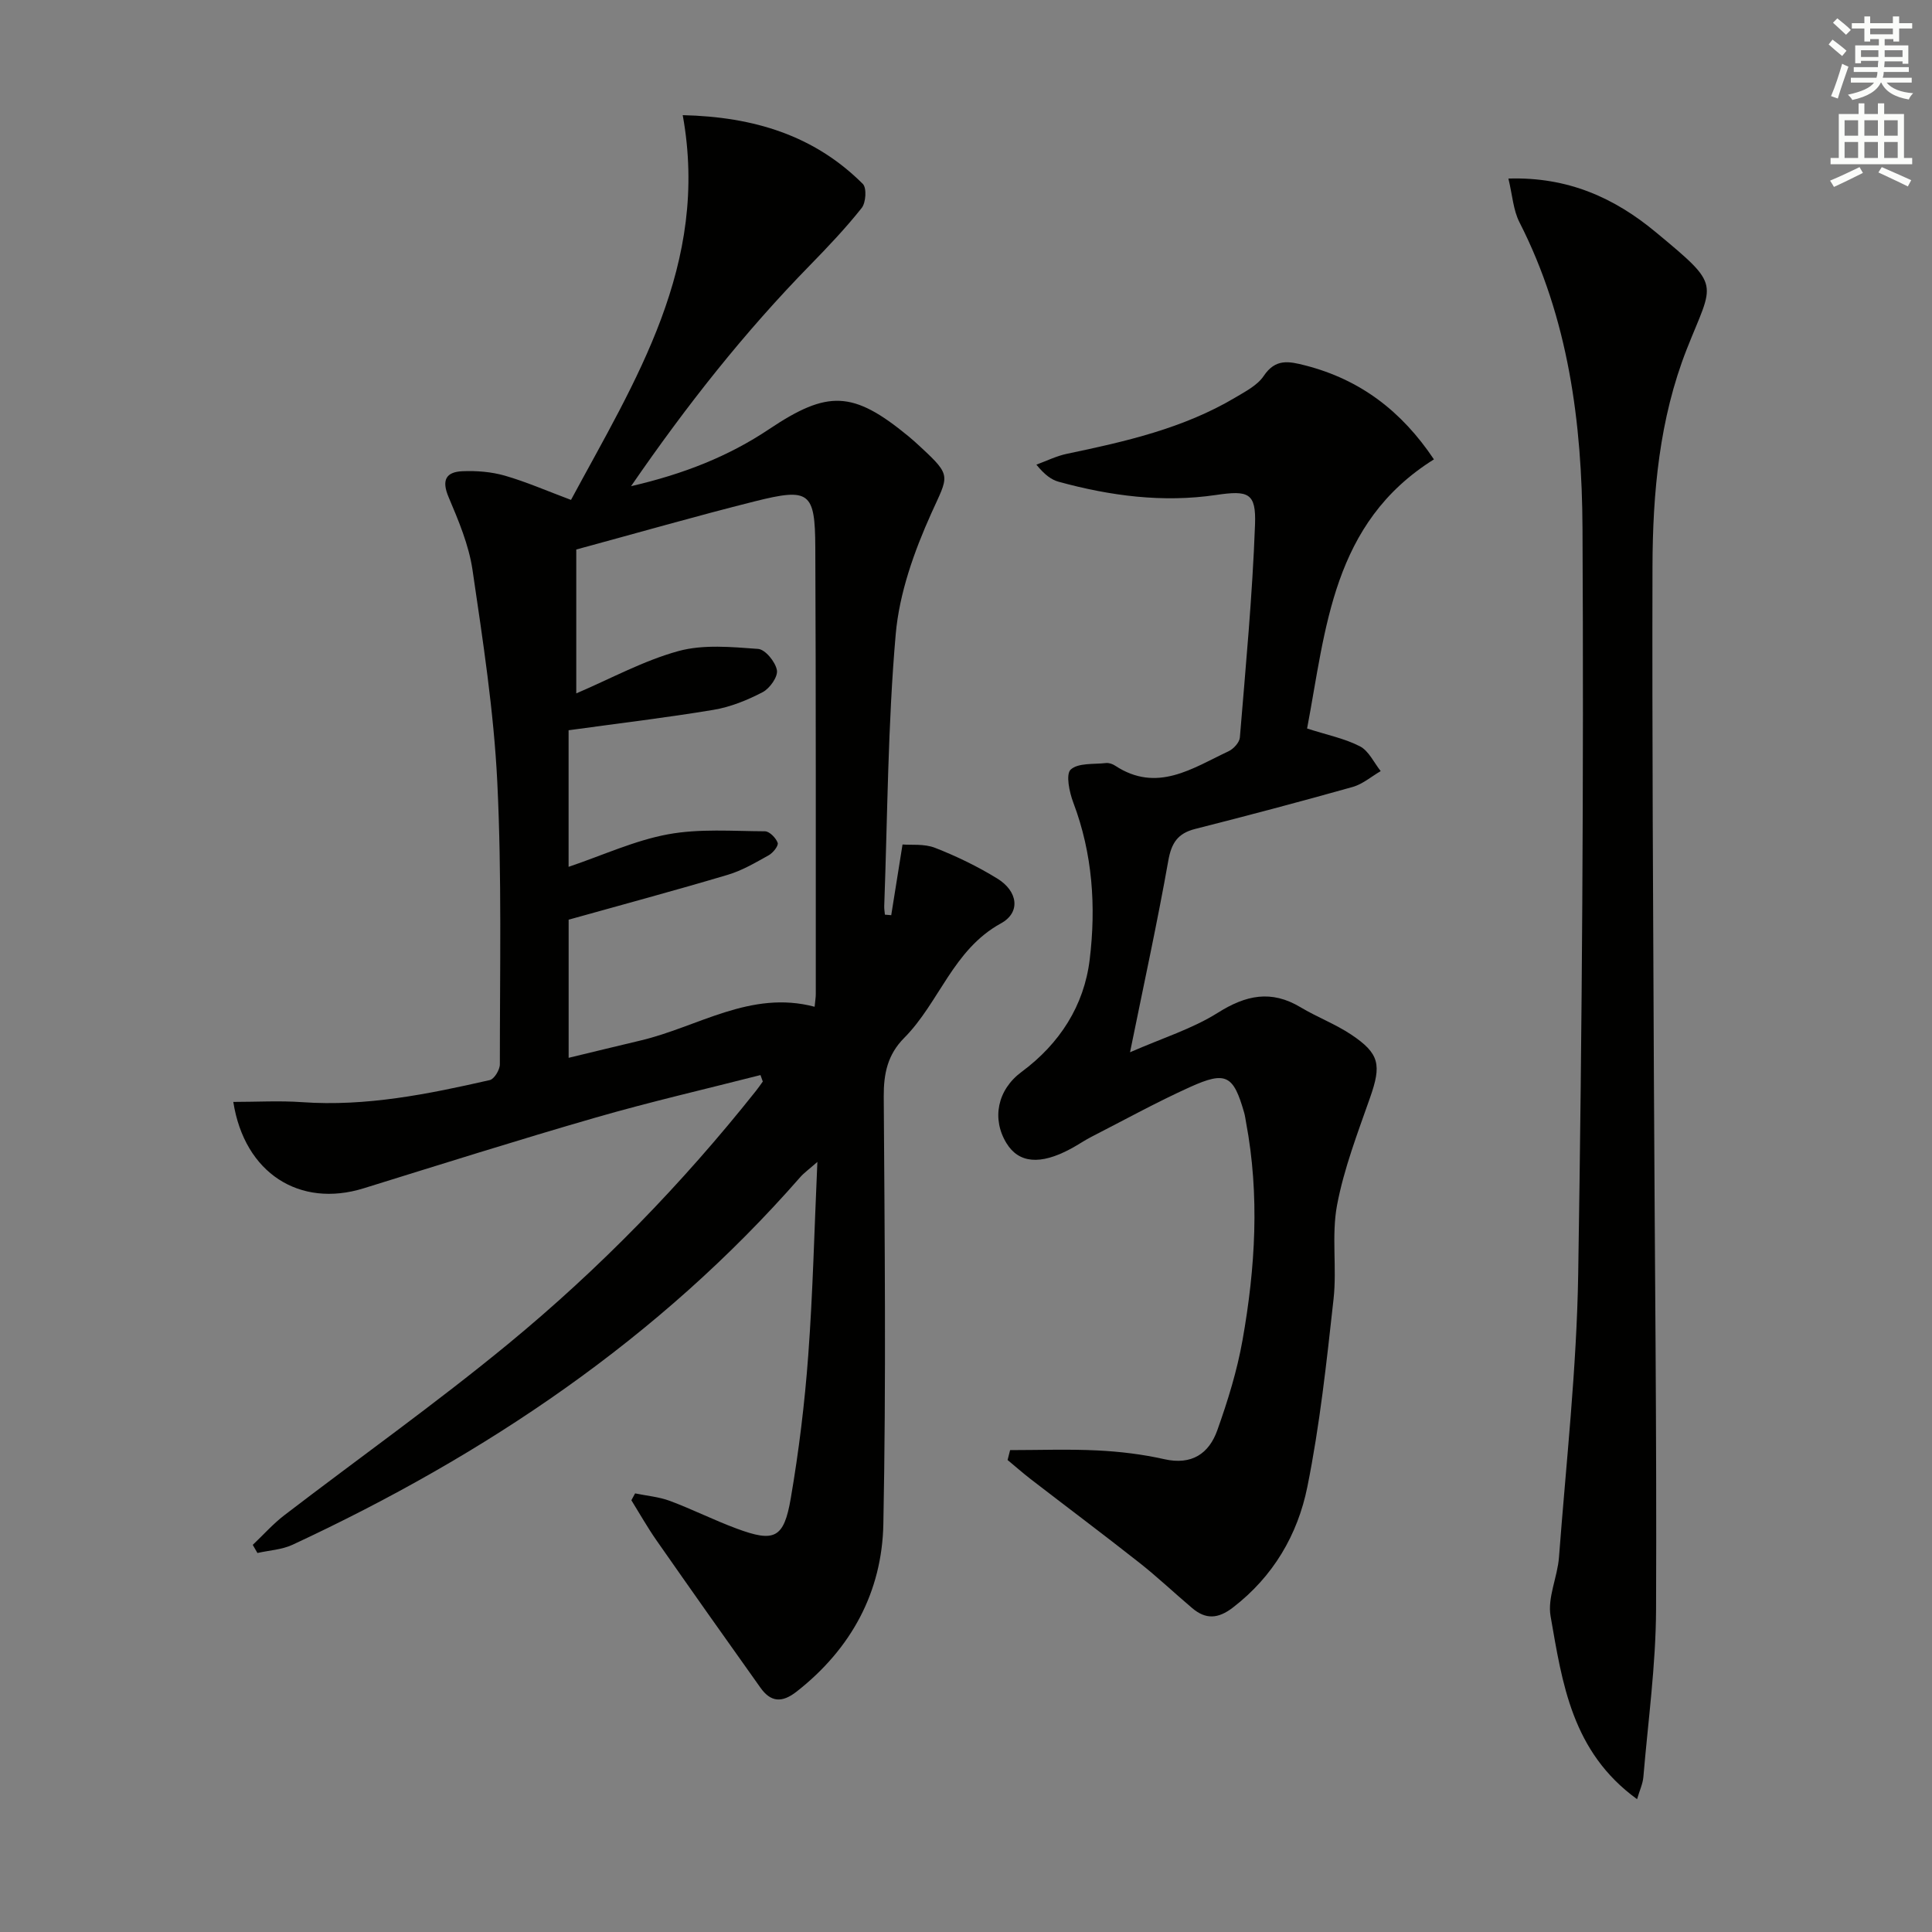
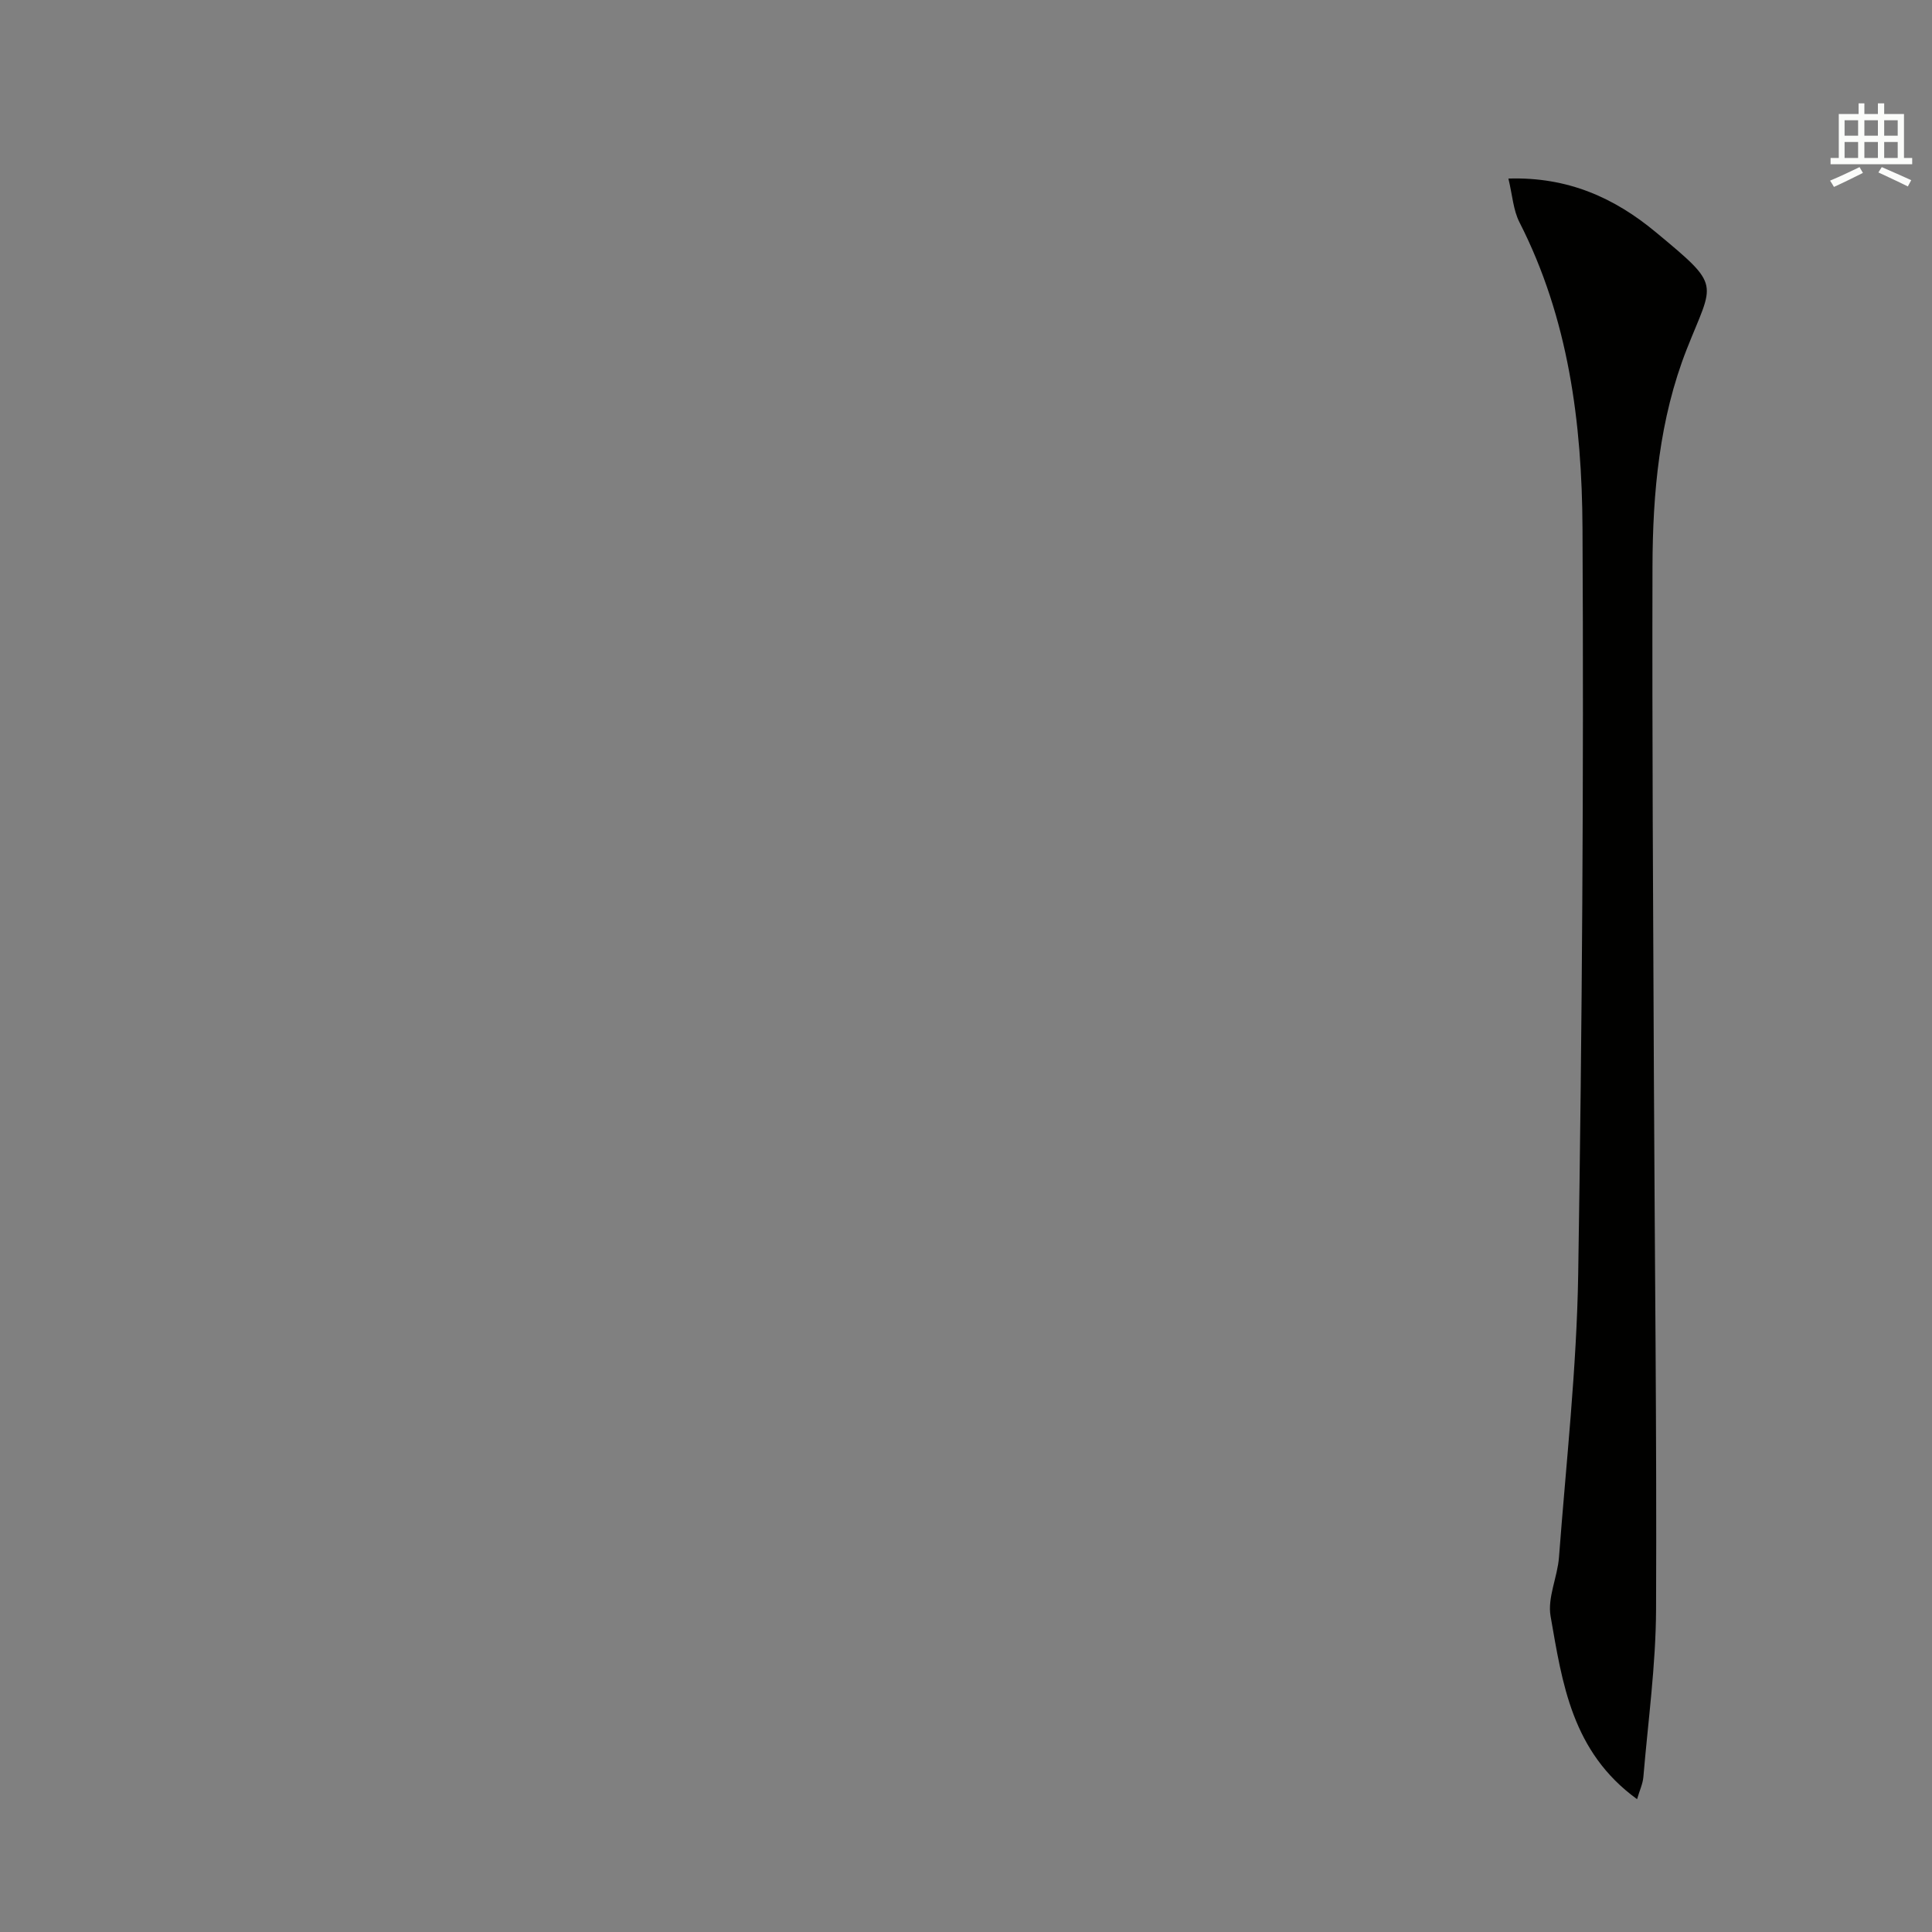
<svg xmlns="http://www.w3.org/2000/svg" enable-background="new 0 0 400 400" viewBox="0 0 400 400">
  <rect x="0" y="0" width="400" height="400" fill="#808080" stroke="none" />
  <g fill="#010100">
-     <path d="m157.45 222.58c-11.38 2.91-22.84 5.54-34.12 8.8-16.09 4.64-32.05 9.69-48.05 14.65-13.22 4.1-24.66-3.1-26.98-17.89 4.82 0 9.55-.28 14.24.05 13.26.94 26.09-1.66 38.86-4.57.93-.21 2.09-2.13 2.09-3.26-.01-19.47.42-38.98-.53-58.41-.72-14.7-2.99-29.35-5.13-43.94-.76-5.17-2.89-10.21-4.95-15.08-1.5-3.53-.55-5.23 2.89-5.37 2.91-.12 5.97.12 8.75.92 4.44 1.28 8.7 3.15 13.7 5.02 13.28-24.67 28.75-48.69 23.13-79.66 14.78.35 27.25 4.21 37.29 14.24.83.83.64 3.87-.23 4.97-3.3 4.16-6.98 8.04-10.7 11.85-13.52 13.83-25.47 28.91-37.06 45.76 10.9-2.52 20.18-6.18 28.59-11.81 12.14-8.12 17.35-7.97 28.78 1.42.9.74 1.77 1.52 2.62 2.32 6.52 6.03 5.7 5.86 2.18 13.68-3.55 7.88-6.62 16.5-7.37 25.02-1.64 18.7-1.69 37.54-2.38 56.32-.02.58.09 1.17.14 1.76.44.04.87.07 1.31.11.73-4.56 1.46-9.12 2.34-14.64 1.77.15 4.48-.18 6.72.69 4.46 1.74 8.83 3.86 12.91 6.37 4.23 2.6 4.9 6.99.75 9.27-9.93 5.44-12.75 16.38-20.04 23.72-3.43 3.45-4.26 7.38-4.23 12.15.19 29.49.5 58.99-.08 88.47-.27 14.07-6.63 25.84-17.95 34.71-3.06 2.4-5.37 2.19-7.49-.79-7.24-10.16-14.43-20.34-21.57-30.57-1.85-2.66-3.45-5.49-5.16-8.25.26-.47.51-.95.77-1.42 2.41.5 4.94.71 7.22 1.56 4.66 1.74 9.12 3.99 13.79 5.72 7.83 2.91 9.8 2.05 11.22-6.26 1.68-9.8 2.89-19.72 3.62-29.64.96-12.91 1.25-25.86 1.89-40.01-1.8 1.59-2.79 2.28-3.56 3.17-29.22 33.39-65.17 57.51-105.09 76.09-2.21 1.03-4.84 1.16-7.28 1.71-.32-.56-.65-1.12-.97-1.68 2.17-2.05 4.17-4.32 6.53-6.13 15.44-11.84 31.34-23.12 46.36-35.48 18.93-15.58 36-33.14 51.29-52.38.5-.63.95-1.29 1.42-1.94-.16-.45-.32-.89-.48-1.34zm-38.14-108.81v29.79c7.16-3.06 13.91-6.77 21.14-8.76 5.18-1.42 11.02-.85 16.51-.45 1.48.11 3.58 2.68 3.89 4.4.25 1.34-1.47 3.78-2.94 4.55-3.17 1.66-6.65 3.07-10.16 3.66-9.9 1.65-19.87 2.83-30.03 4.23v28.28c7.12-2.41 13.68-5.46 20.56-6.73 6.52-1.21 13.39-.66 20.1-.63.93.01 2.27 1.37 2.63 2.39.21.59-.96 2.08-1.85 2.57-2.75 1.53-5.53 3.18-8.52 4.06-10.78 3.21-21.64 6.13-32.91 9.28v28.6c5.25-1.26 10.03-2.44 14.83-3.57 11.95-2.81 22.85-10.52 36.1-7 .13-1.34.24-1.98.24-2.62-.01-30.82.04-61.64-.1-92.46-.05-11.53-1.19-12.4-12.5-9.57-12.19 3.06-24.3 6.54-36.99 9.98z" />
-     <path d="m209.13 300.23c6.04 0 12.08-.23 18.11.07 4.63.23 9.3.79 13.82 1.81 5.68 1.28 9.25-1.15 10.98-6.02 2.16-6.06 4.09-12.3 5.21-18.62 2.66-14.96 3.57-30.03.73-45.11-.12-.65-.2-1.32-.38-1.96-2.22-7.79-3.75-8.71-11.19-5.35-6.95 3.14-13.65 6.84-20.45 10.32-1.48.76-2.85 1.72-4.32 2.5-6.28 3.37-10.71 2.96-13.25-1.17-3.09-5.03-1.93-11.04 3.12-14.78 7.91-5.85 12.95-13.74 14.1-23.26 1.33-10.92.61-21.92-3.39-32.48-.82-2.16-1.6-5.88-.54-6.85 1.55-1.42 4.78-1.06 7.3-1.35.61-.07 1.37.19 1.89.54 8.68 5.72 16.01.53 23.49-2.98 1.03-.48 2.25-1.82 2.34-2.84 1.21-14.69 2.6-29.38 3.14-44.11.24-6.57-1.39-7.1-8.08-6.11-11.04 1.63-21.88.19-32.55-2.73-1.53-.42-2.91-1.43-4.64-3.55 2.11-.77 4.17-1.8 6.34-2.25 12.06-2.52 24.05-5.24 34.8-11.62 2.13-1.27 4.61-2.54 5.92-4.48 2.44-3.65 5.19-3.07 8.65-2.18 11.35 2.92 19.92 9.45 26.6 19.44-21.09 13.17-22.34 35.11-26.26 55.72 4.19 1.35 7.81 2.07 10.96 3.7 1.82.95 2.88 3.36 4.28 5.12-1.93 1.12-3.72 2.69-5.8 3.28-10.84 3.05-21.73 5.93-32.64 8.7-3.57.91-4.88 2.88-5.53 6.53-2.26 12.74-5.02 25.39-7.93 39.7 6.74-2.95 12.91-4.86 18.18-8.18 5.83-3.67 11.07-4.77 17.12-1.14 3.41 2.04 7.2 3.47 10.49 5.66 5.92 3.95 6.28 6.3 3.9 13.07-2.57 7.33-5.4 14.67-6.83 22.25-1.18 6.29-.01 12.98-.72 19.41-1.44 13.02-2.84 26.1-5.43 38.92-2 9.9-7.06 18.56-15.42 24.98-3.05 2.35-5.61 2.49-8.41.12-3.68-3.11-7.18-6.44-10.97-9.42-7.43-5.86-15.01-11.53-22.5-17.31-1.63-1.26-3.17-2.63-4.76-3.94.17-.67.34-1.36.52-2.05z" />
    <path d="m338.94 372.5c-13.53-9.8-15.49-24.07-17.91-37.89-.67-3.84 1.43-8.09 1.74-12.19 1.48-19.55 3.67-39.09 3.98-58.66.81-51.45 1.16-102.91.89-154.37-.11-21.8-2.88-43.44-13.06-63.39-1.28-2.51-1.45-5.59-2.28-9.03 12.38-.39 22.02 4.05 30.49 11.08 13.83 11.47 11.99 10.13 6.43 24.26-5.67 14.41-7.05 29.72-7.09 45.05-.09 35.15.13 70.3.29 105.45.16 36.8.61 73.59.45 110.39-.05 11.59-1.66 23.17-2.63 34.74-.13 1.41-.78 2.76-1.3 4.56z" />
  </g>
-   <path d="m378.6 9.2.8-1c.9.7 1.9 1.4 2.9 2.3l-.9 1.1c-1.1-.9-2-1.7-2.8-2.4zm.5 10.7c.9-2.1 1.6-4.3 2.3-6.7.4.2.8.4 1.3.6-.7 2.1-1.5 4.2-2.2 6.6zm.4-15.2.9-.9c1 .8 2 1.6 2.8 2.4l-1 1c-1-.9-1.9-1.8-2.7-2.5zm12.5-1.3h1.2v1.4h2.7v1.1h-2.7v2.7h-1.2v-.5h-1.8v1.3h4.9v3.8h-1.2v-.5h-3.7c0 .4-.1.9-.1 1.2h5.1v1h-5.2c0 .5-.1.9-.2 1.2h6v1h-5.2c1.1 1.3 2.9 2 5.5 2.2-.4.4-.7.8-.9 1.3-2.9-.5-4.8-1.6-5.7-3.5h-.1c-.8 1.7-2.7 2.9-5.9 3.6-.2-.4-.6-.8-.9-1.1 2.8-.6 4.6-1.4 5.4-2.5h-4.8v-1h5.3c.1-.3.2-.7.2-1.2h-4.9v-1h5c0-.4 0-.8.1-1.3h-3.6v.5h-1.2v-3.7h4.9v-1.3h-1.8v.5h-1.2v-2.7h-2.6v-1.1h2.6v-1.4h1.2v1.4h4.7v-1.4zm-6.7 8.4h3.6c0-.4 0-.9 0-1.4h-3.6zm1.9-4.7h4.7v-1.2h-4.7zm6.7 3.3h-3.7v1.4h3.7z" fill="#fbfcfa" />
  <path d="m384.7 21.4h1.3v2.2h2.8v-2.2h1.3v2.2h4.1v9.1h1.7v1.3h-16.9v-1.3h1.7v-9.1h4.1v-2.2zm.3 13.2.7 1.2c-1.8.9-3.8 1.9-6 2.9-.2-.4-.5-.8-.8-1.3 2.4-1 4.4-2 6.1-2.8zm-3.1-6.5h2.8v-3.2h-2.8zm0 4.6h2.8v-3.3h-2.8zm4.1-4.6h2.8v-3.2h-2.8zm0 4.6h2.8v-3.3h-2.8v3.2zm3.6 1.9c2.1.9 4.1 1.8 6.1 2.7l-.7 1.3c-2.2-1.1-4.2-2-6.1-2.9zm3.3-9.7h-2.8v3.2h2.8zm-2.8 7.8h2.8v-3.3h-2.8z" fill="#fbfcfa" />
</svg>